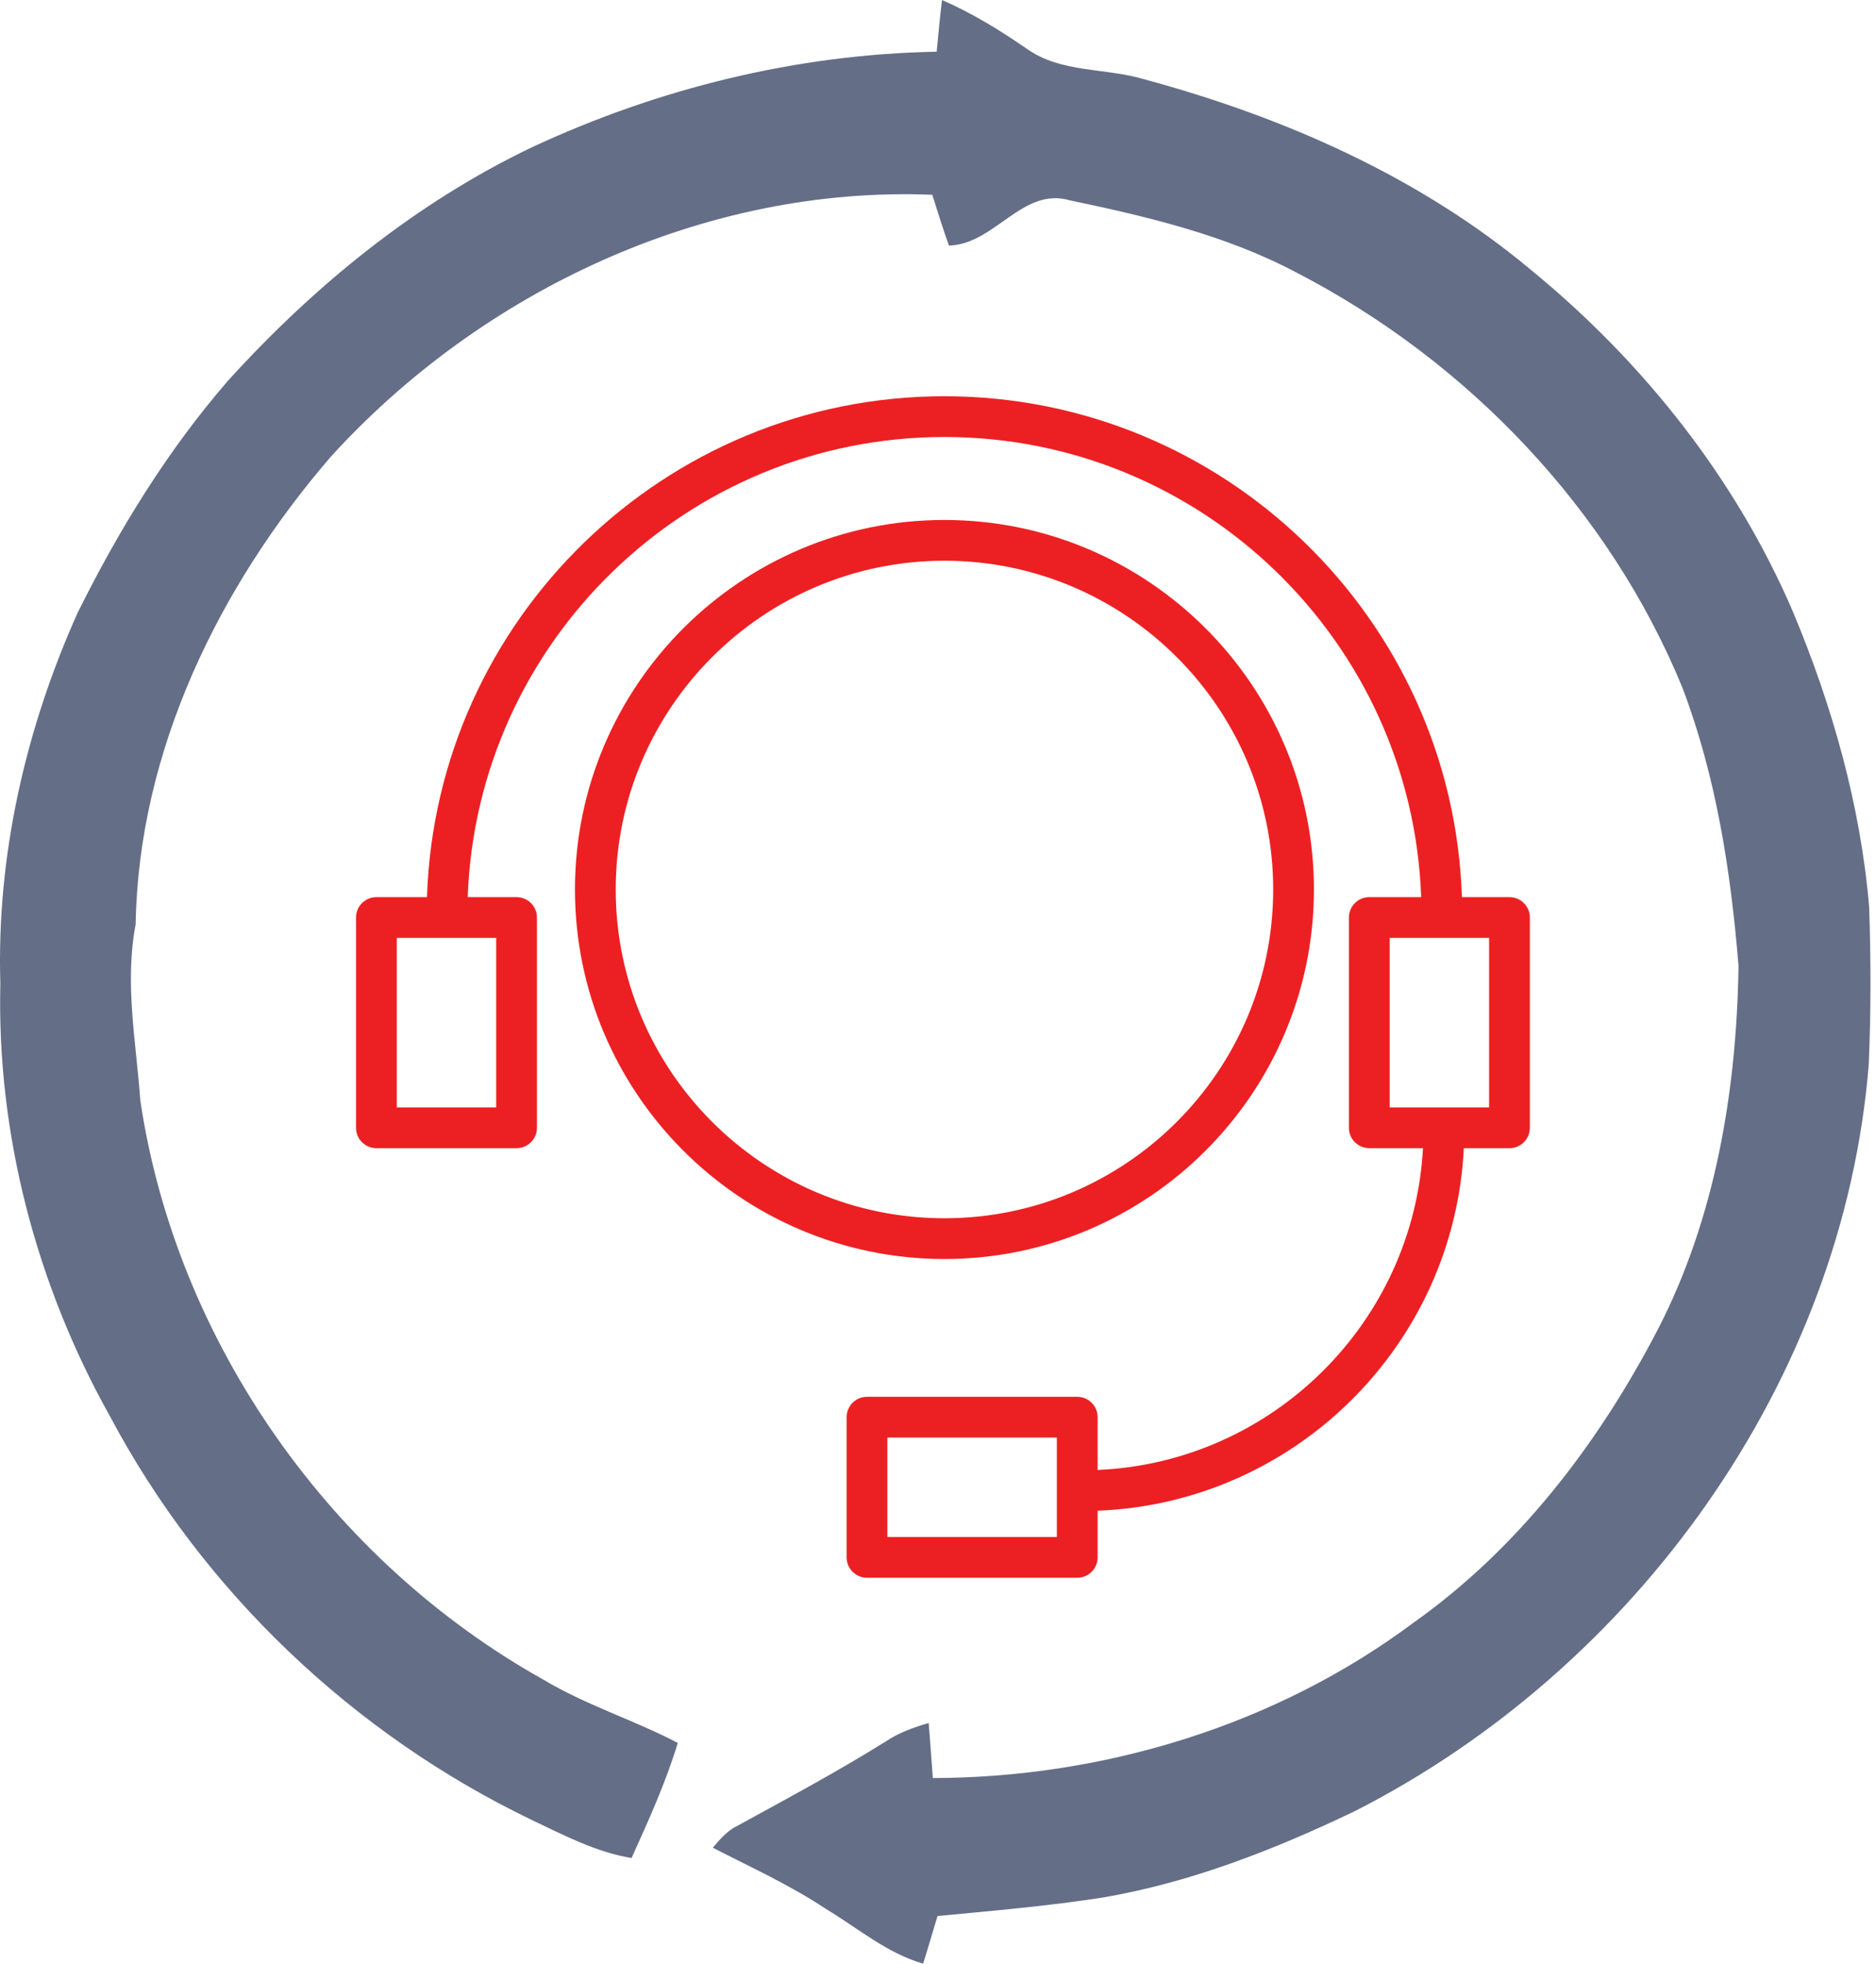
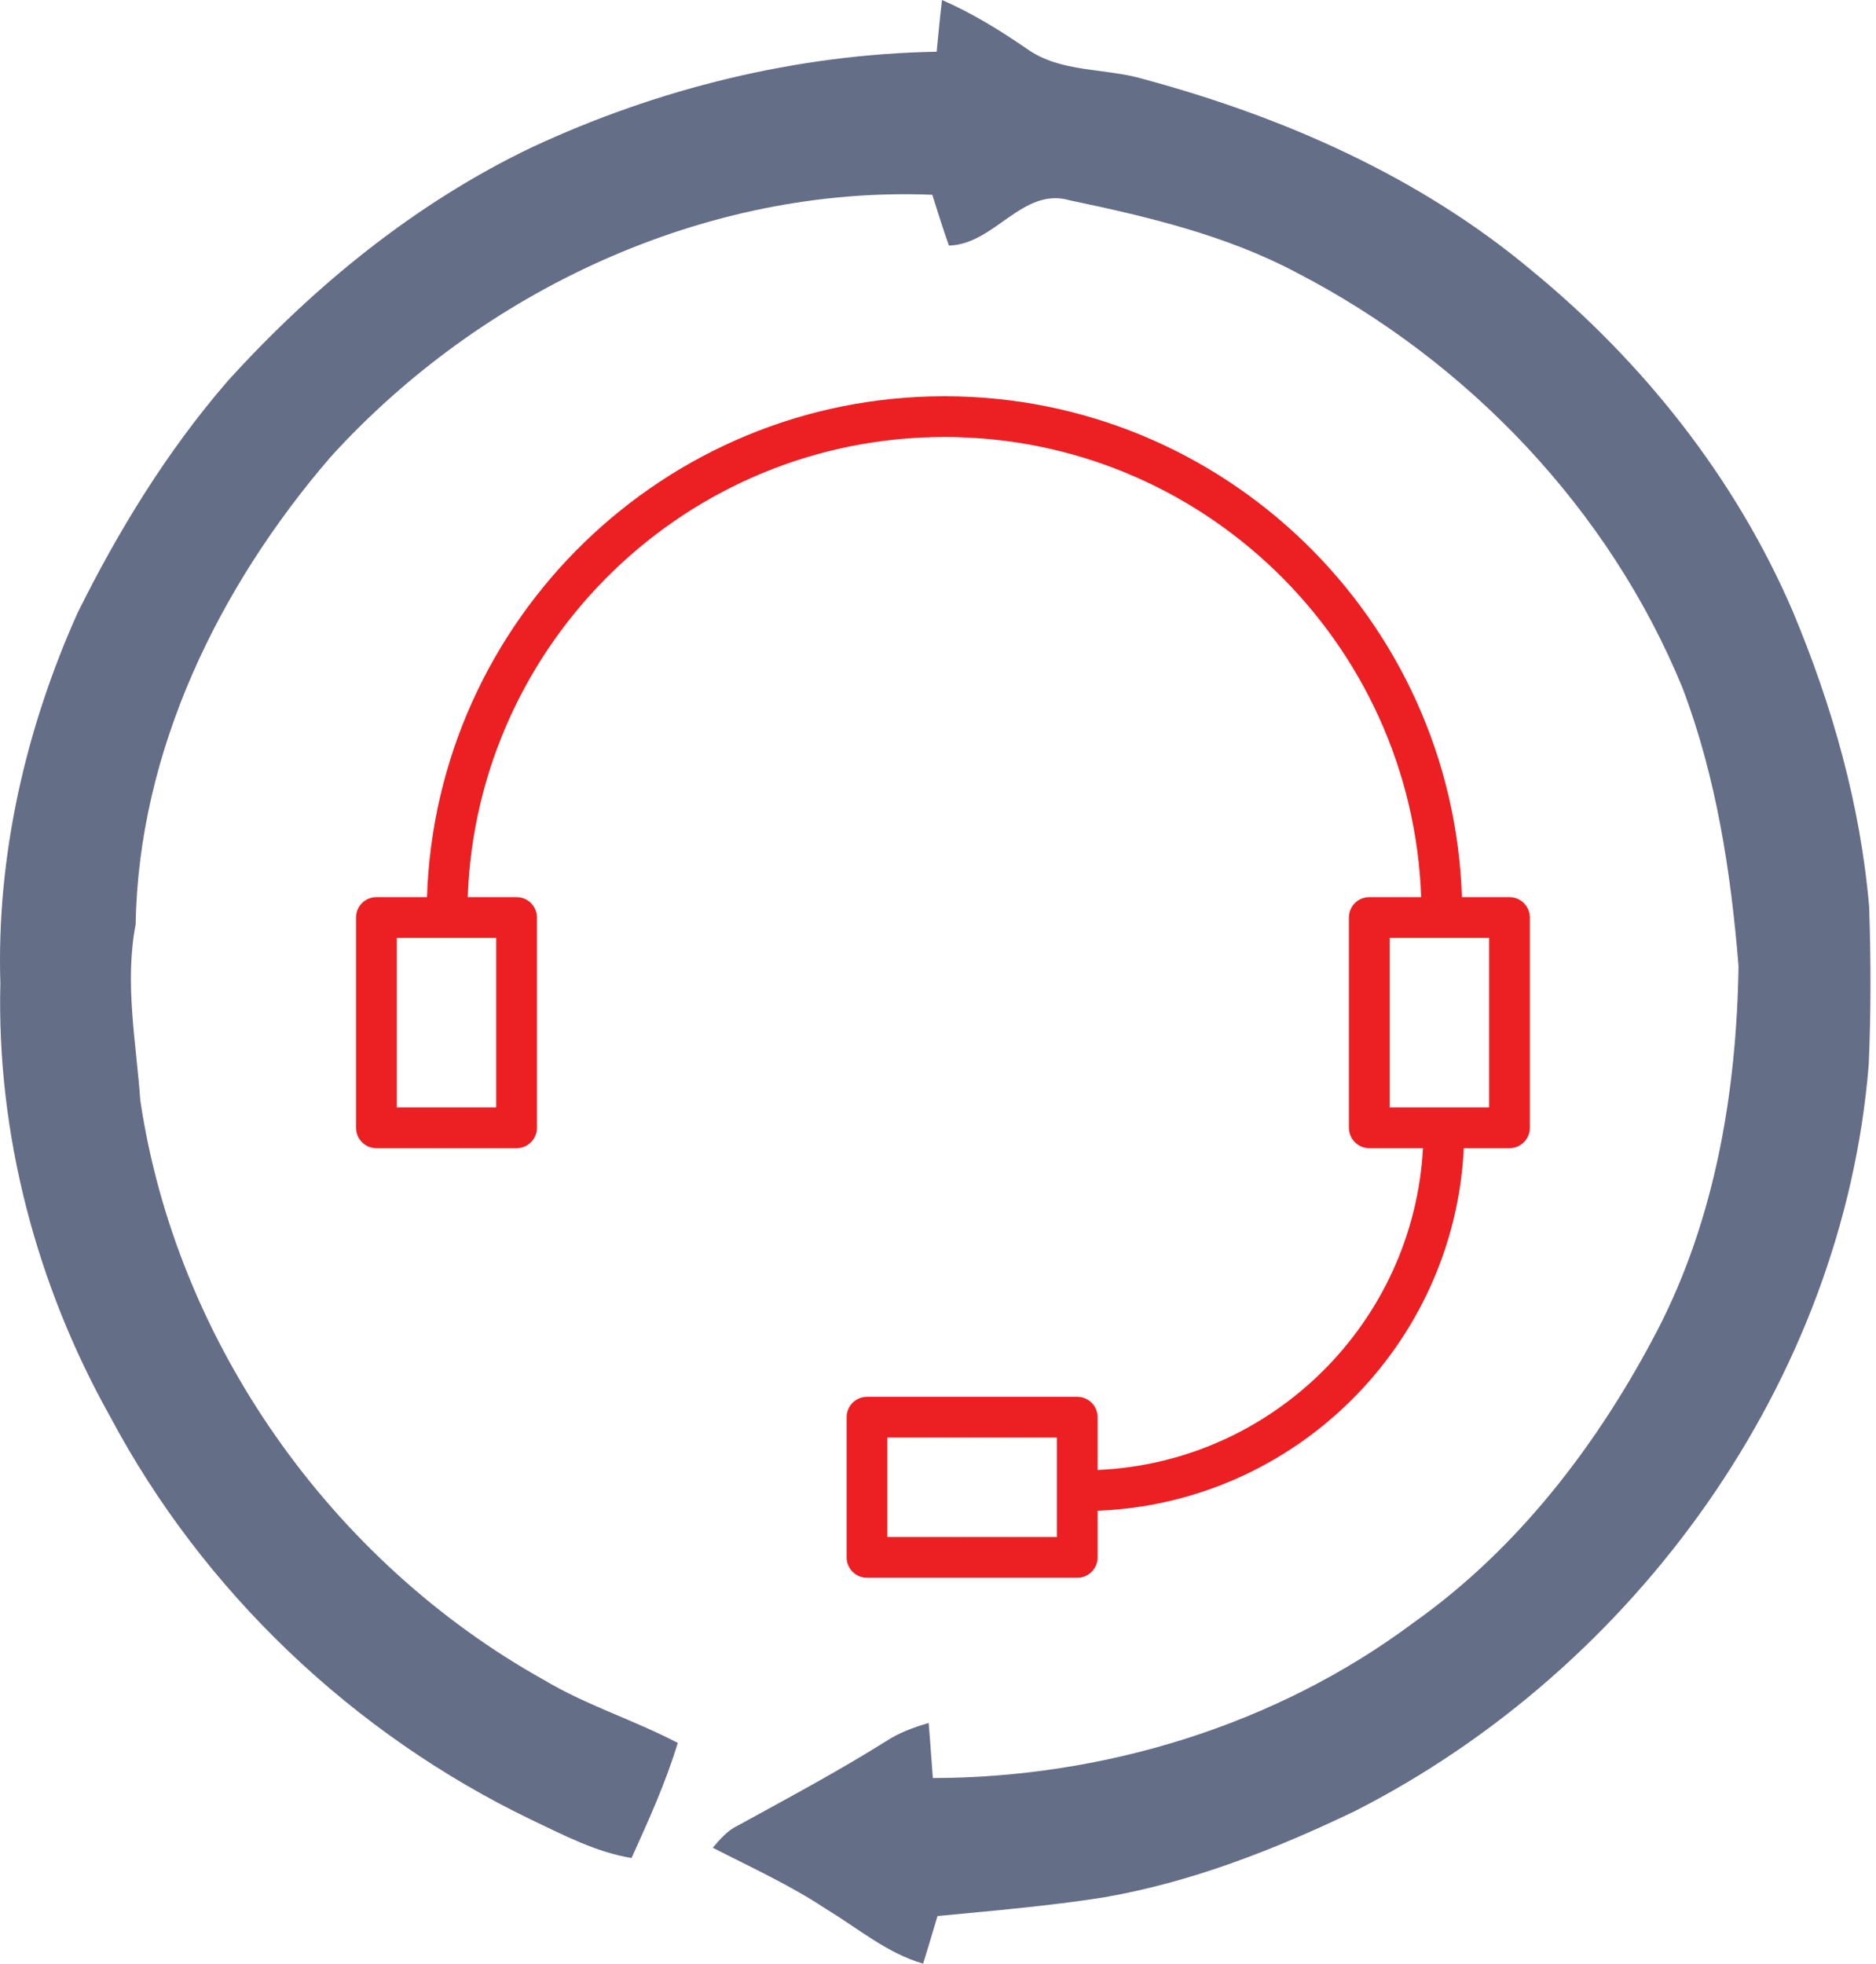
<svg xmlns="http://www.w3.org/2000/svg" width="128" height="134" viewBox="0 0 128 134" fill="none">
-   <path d="M89.65 60.684C89.65 46.783 78.34 35.474 64.438 35.474C50.538 35.474 39.23 46.783 39.23 60.684C39.23 74.585 50.539 85.894 64.438 85.894C78.339 85.894 89.65 74.585 89.65 60.684ZM42.011 60.684C42.011 48.317 52.071 38.254 64.438 38.254C76.807 38.254 86.87 48.316 86.87 60.684C86.87 73.052 76.807 83.114 64.438 83.114C52.071 83.114 42.011 73.052 42.011 60.684Z" fill="#EC2023" />
  <path d="M102.992 61.206H99.747C99.129 42.258 83.533 27.033 64.438 27.033C45.345 27.033 29.751 42.258 29.133 61.206H25.682C24.913 61.206 24.292 61.828 24.292 62.596V76.942C24.292 77.71 24.913 78.332 25.682 78.332H35.246C36.015 78.332 36.636 77.71 36.636 76.942V62.596C36.636 61.828 36.015 61.206 35.246 61.206H31.913C32.529 43.792 46.878 29.813 64.438 29.813C82 29.813 96.35 43.792 96.967 61.206H93.427C92.659 61.206 92.037 61.828 92.037 62.596V76.942C92.037 77.71 92.659 78.332 93.427 78.332H97.091C96.444 90.226 86.819 99.768 74.891 100.286V96.685C74.891 95.917 74.269 95.295 73.501 95.295H59.156C58.388 95.295 57.766 95.917 57.766 96.685V106.25C57.766 107.018 58.388 107.64 59.156 107.64H73.501C74.269 107.64 74.891 107.018 74.891 106.25V103.066C88.353 102.544 99.224 91.76 99.876 78.332H102.993C103.761 78.332 104.383 77.71 104.383 76.942V62.596C104.382 61.828 103.76 61.206 102.992 61.206ZM33.856 75.552H27.072V63.986H33.856V75.552ZM72.11 104.86H60.545V98.075H72.11V104.86ZM101.602 75.552H94.817V63.986H101.602V75.552Z" fill="#EC2023" />
  <path d="M64.275 0C66.323 0.894 68.219 2.06 70.057 3.325C72.39 4.991 75.409 4.614 78.049 5.403C87.571 7.974 96.843 12.047 104.451 18.408C112.101 24.669 118.435 32.643 122.338 41.748C125.019 48.155 126.939 54.922 127.532 61.862C127.654 65.454 127.66 69.052 127.503 72.645C125.758 94.215 111.589 113.824 92.428 123.568C86.966 126.185 81.26 128.425 75.269 129.452C71.523 130.038 67.742 130.358 63.967 130.717C63.636 131.797 63.327 132.888 62.984 133.967C60.506 133.248 58.529 131.541 56.359 130.236C53.916 128.611 51.24 127.398 48.634 126.057C49.134 125.471 49.646 124.868 50.362 124.537C53.753 122.674 57.167 120.852 60.448 118.798C61.338 118.206 62.344 117.846 63.362 117.55C63.473 118.798 63.548 120.051 63.647 121.305C75.304 121.281 87.077 117.701 96.448 110.702C103.62 105.624 109.07 98.469 113.095 90.739C117.045 83.096 118.487 74.432 118.621 65.913C118.098 59.477 117.103 53.007 114.8 46.936C109.809 34.755 100.153 24.646 88.479 18.605C83.663 16.046 78.3 14.781 72.995 13.667C69.749 12.726 67.893 16.667 64.747 16.754C64.334 15.611 63.979 14.45 63.612 13.289C48.146 12.657 32.865 19.829 22.552 31.181C14.926 40.031 9.453 51.231 9.255 63.063C8.487 67.068 9.29 71.089 9.575 75.088C12.03 91.563 22.593 106.518 37.135 114.625C40.026 116.349 43.266 117.347 46.244 118.908C45.423 121.618 44.254 124.189 43.091 126.76C40.66 126.359 38.461 125.198 36.262 124.154C24.099 118.304 13.839 108.549 7.51 96.635C2.484 87.669 -0.226 77.374 0.024 67.091C-0.244 58.398 1.746 49.722 5.294 41.812C8.092 36.171 11.413 30.757 15.543 25.987C21.424 19.505 28.34 13.858 36.262 10.063C44.906 6.03 54.352 3.702 63.909 3.528C64.025 2.35 64.13 1.172 64.275 0Z" fill="#646E87" />
</svg>